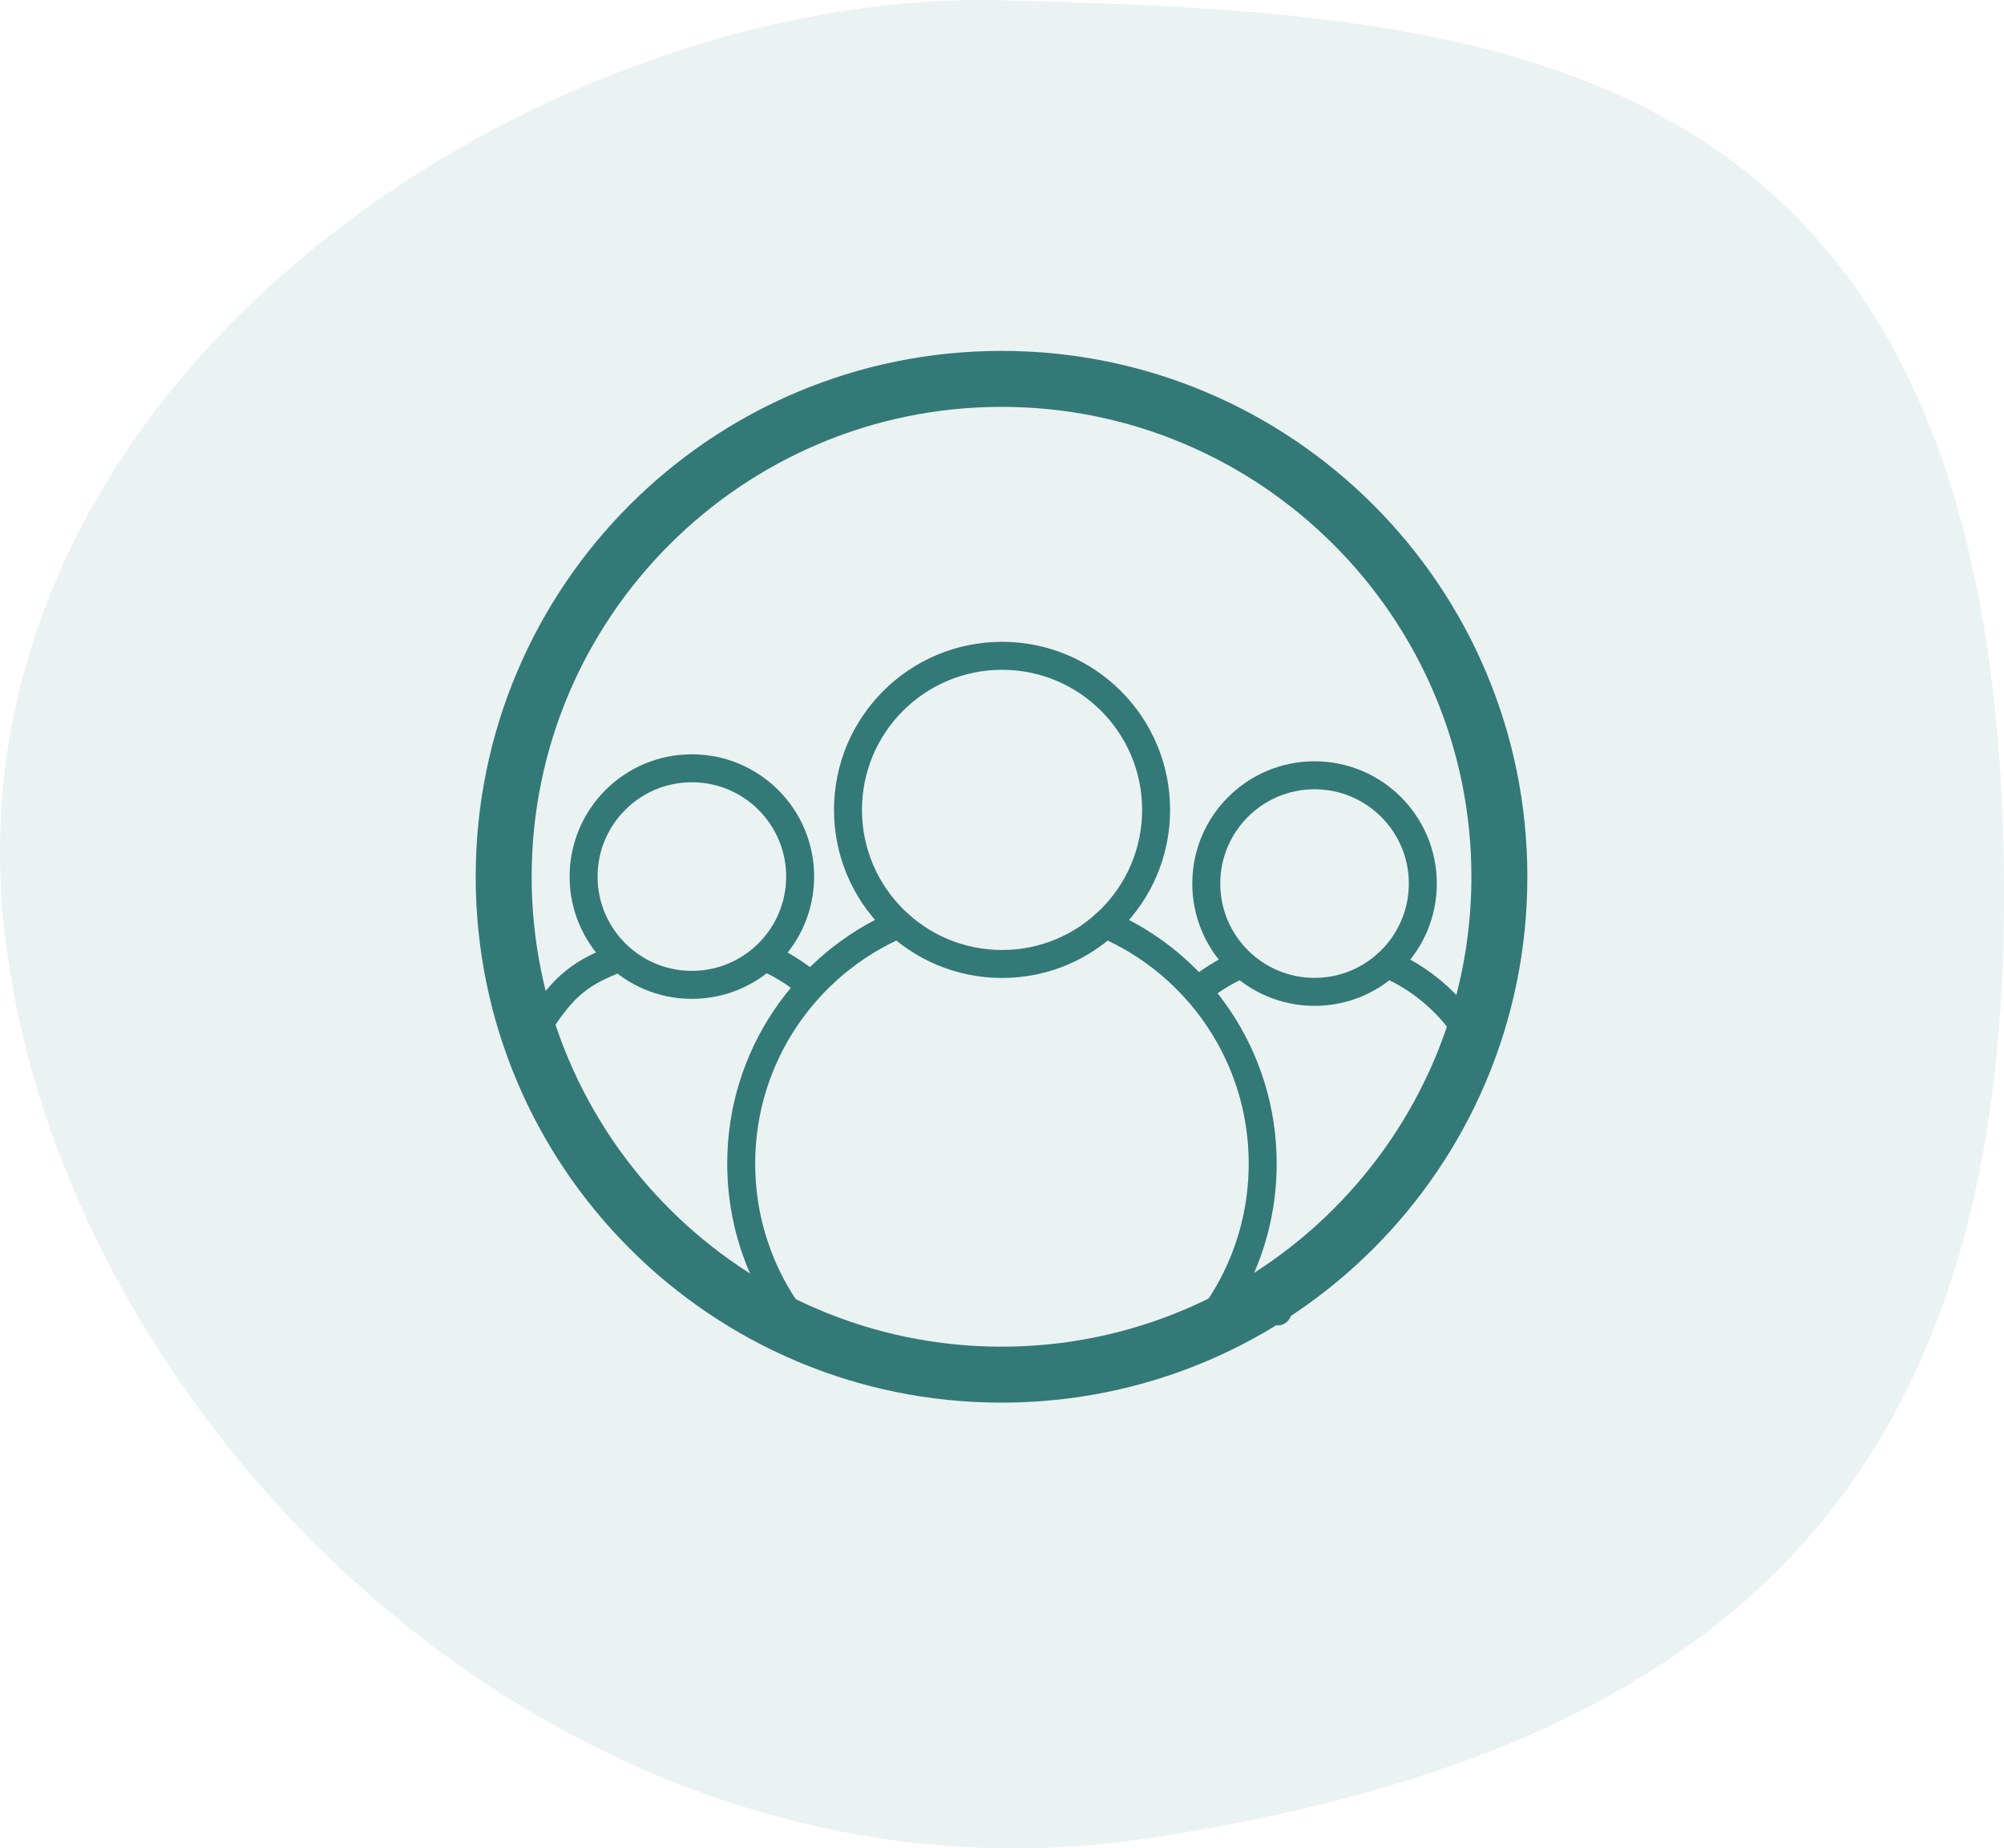
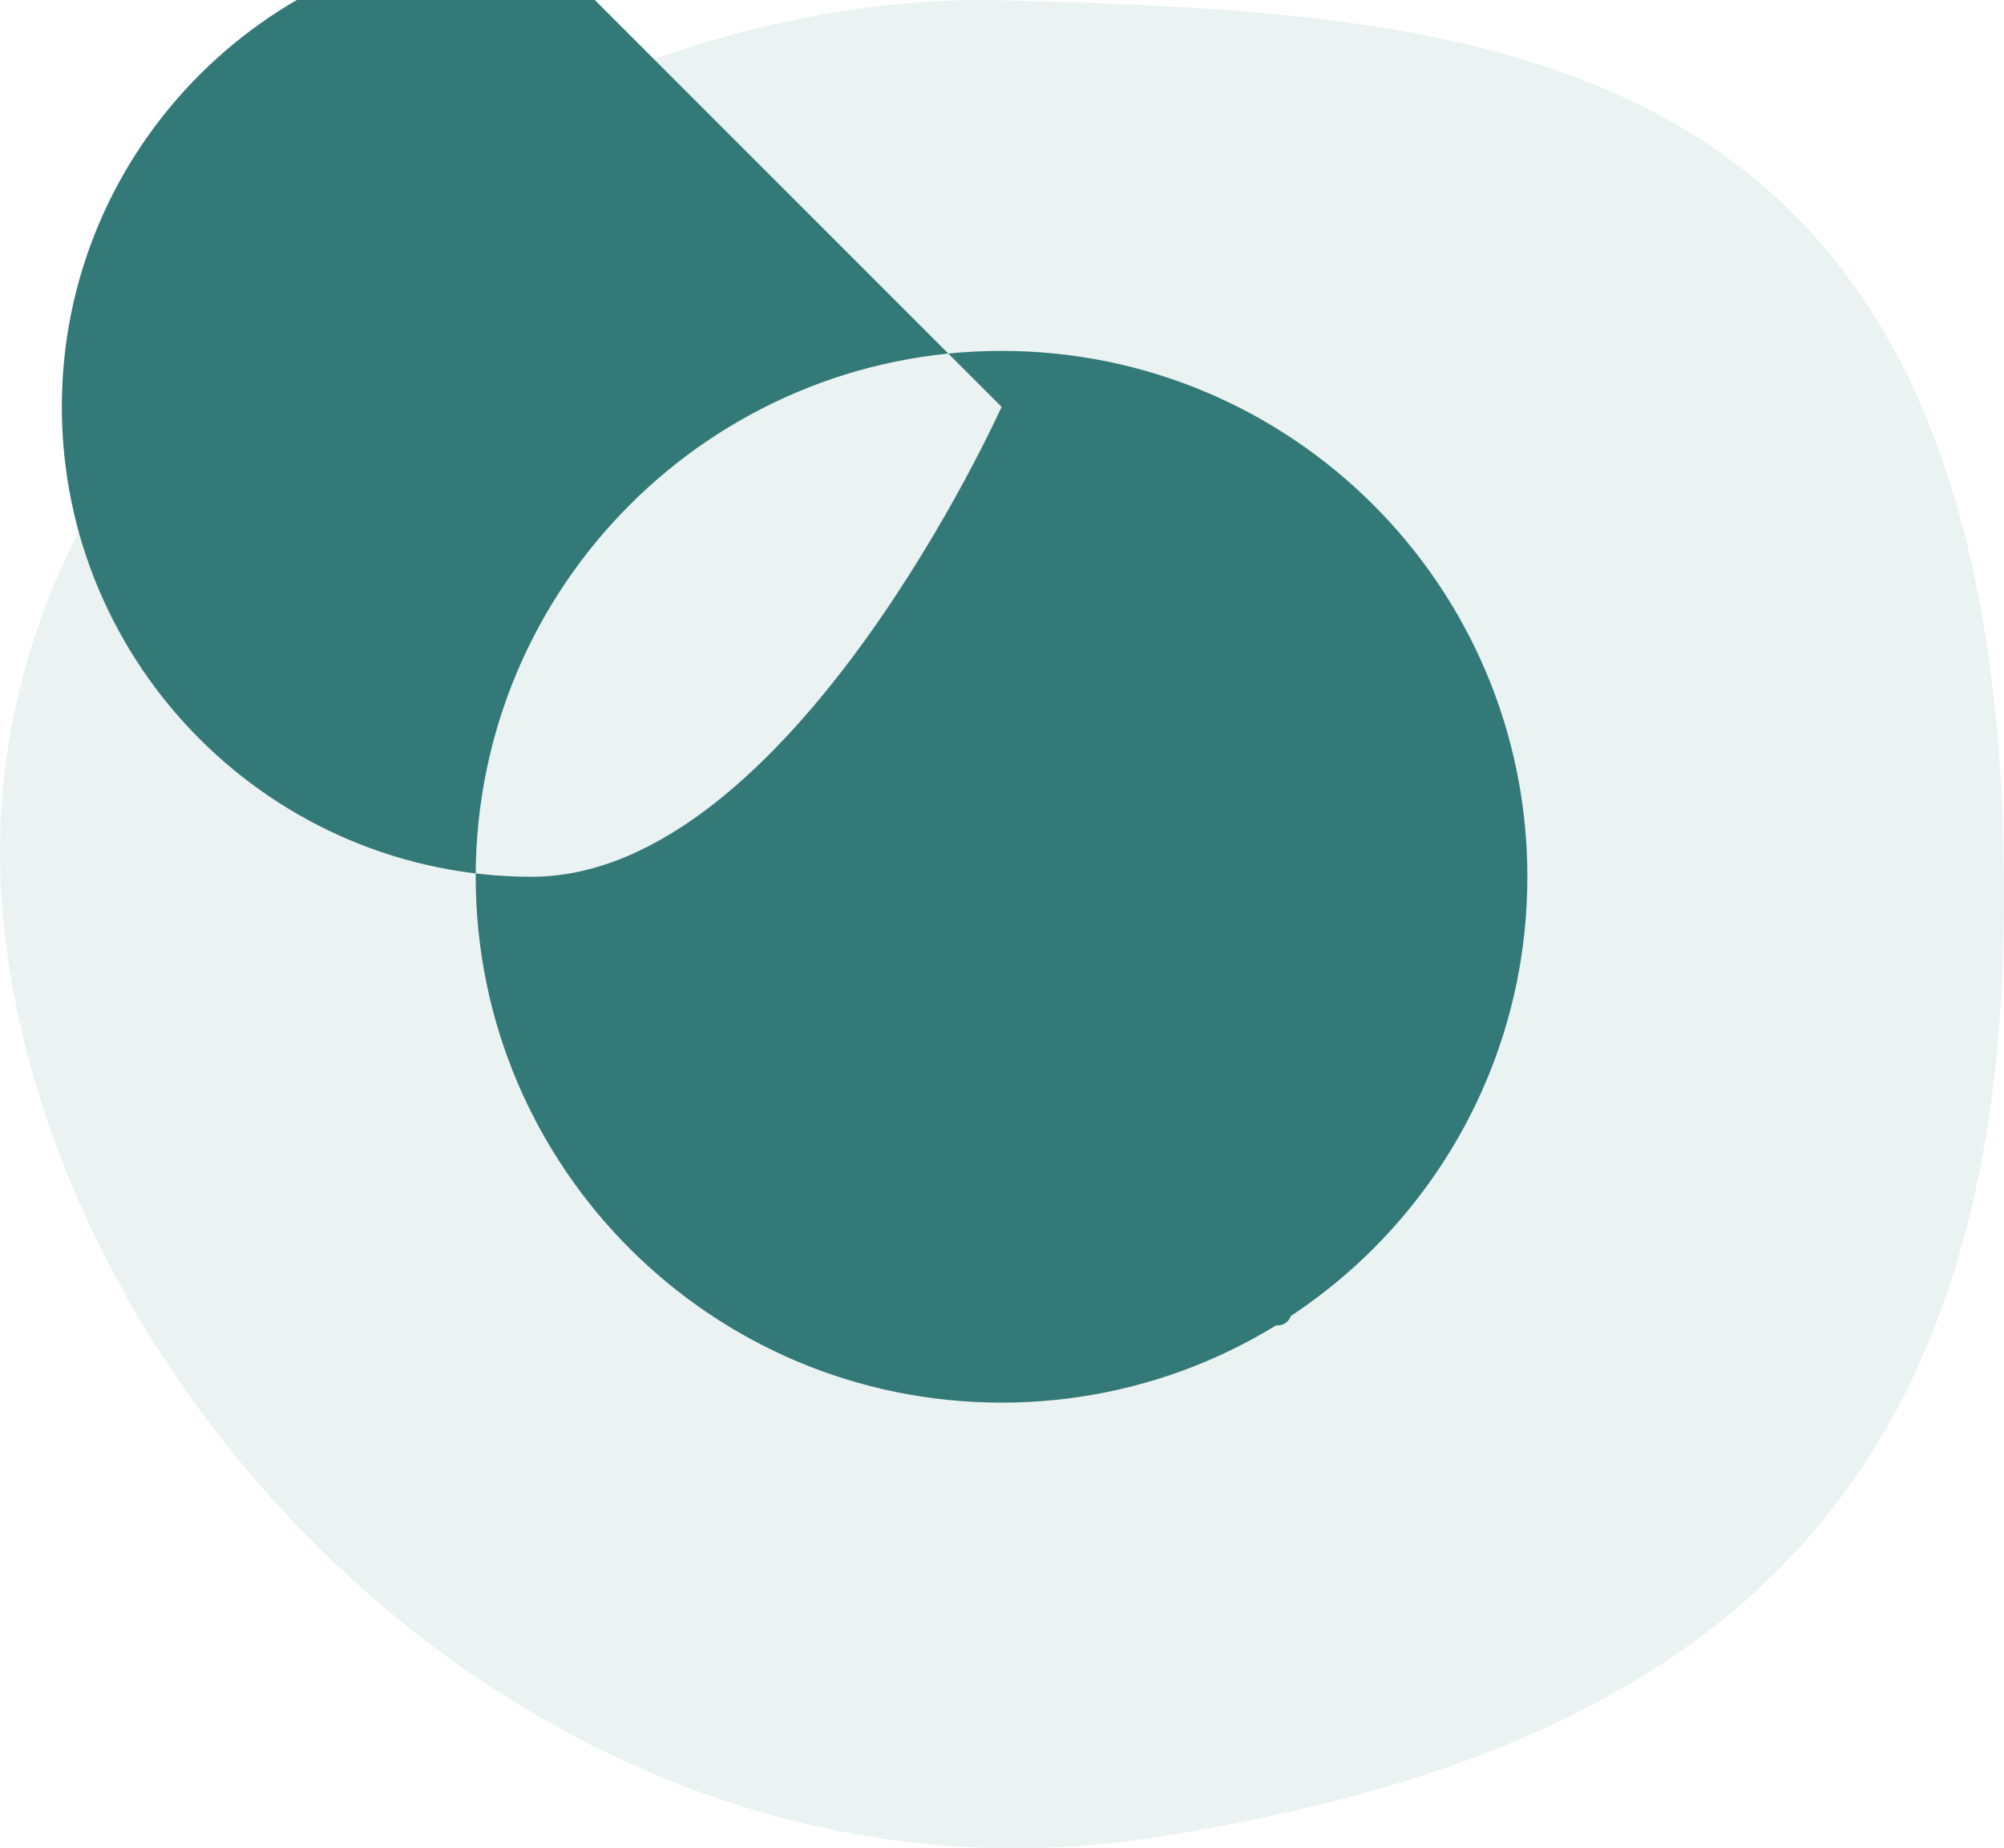
<svg xmlns="http://www.w3.org/2000/svg" id="Calque_2" data-name="Calque 2" viewBox="0 0 214.89 198.16">
  <defs>
    <style>
      .cls-1 {
        opacity: .1;
      }

      .cls-1, .cls-2 {
        fill: #337978;
      }

      .cls-3 {
        stroke-linecap: square;
      }

      .cls-3, .cls-4, .cls-5 {
        fill: none;
        stroke: #337978;
        stroke-miterlimit: 10;
        stroke-width: 3px;
      }

      .cls-5 {
        stroke-linecap: round;
      }
    </style>
  </defs>
  <g id="Calque_1-2" data-name="Calque 1">
    <g>
      <g>
-         <path class="cls-2" d="M107.4,43.62c27.78,0,50.38,22.6,50.38,50.38s-22.6,50.38-50.38,50.38-50.39-22.6-50.39-50.38,22.6-50.38,50.39-50.38M107.4,37.62c-31.14,0-56.39,25.24-56.39,56.38s25.25,56.38,56.39,56.38,56.38-25.24,56.38-56.38-25.24-56.38-56.38-56.38h0Z" />
+         <path class="cls-2" d="M107.4,43.62s-22.6,50.38-50.38,50.38-50.39-22.6-50.39-50.38,22.6-50.38,50.39-50.38M107.4,37.62c-31.14,0-56.39,25.24-56.39,56.38s25.25,56.38,56.39,56.38,56.38-25.24,56.38-56.38-25.24-56.38-56.38-56.38h0Z" />
        <path class="cls-5" d="M96.36,99.08c-9.93,4.29-16.88,14.17-16.88,25.67,0,4.75,1.18,9.22,3.27,13.14,1.11,2.08,2.47,4,4.04,5.73h0" />
        <path class="cls-5" d="M127.91,143.81h0c1.67-1.8,3.11-3.81,4.27-6.01,2.06-3.9,3.22-8.33,3.22-13.05,0-11.5-6.94-21.38-16.87-25.67" />
-         <circle class="cls-4" cx="107.45" cy="86.83" r="16.52" />
        <g>
          <path class="cls-4" d="M133.17,103.33c-1.88.81-3.6,1.9-5.12,3.23" />
          <path class="cls-5" d="M137,140.6c-1.42-.28-2.78-.72-4.07-1.31" />
-           <path class="cls-5" d="M148.75,103.34c3.5,1.5,6.47,4,8.56,7.14" />
          <circle class="cls-4" cx="140.96" cy="94.73" r="11.61" />
        </g>
        <g>
-           <path class="cls-5" d="M82,138.64c-1.22.54-2.51.95-3.86,1.22" />
          <path class="cls-3" d="M57.84,109.73c2.09-3.14,3.63-4.95,7.13-6.45" />
          <path class="cls-4" d="M86.96,105.7c-1.48-1.28-3.16-2.33-4.98-3.12" />
-           <circle class="cls-4" cx="74.19" cy="93.98" r="11.61" />
        </g>
      </g>
      <path class="cls-1" d="M214.87,99c-.83,62.61-32.72,88.96-91.25,98.02C60.05,206.85,5.73,151.69.39,99-5.58,40.07,58.35-1.32,107.63.03c53.12,1.46,108.5,4.11,107.24,98.97Z" />
    </g>
  </g>
</svg>